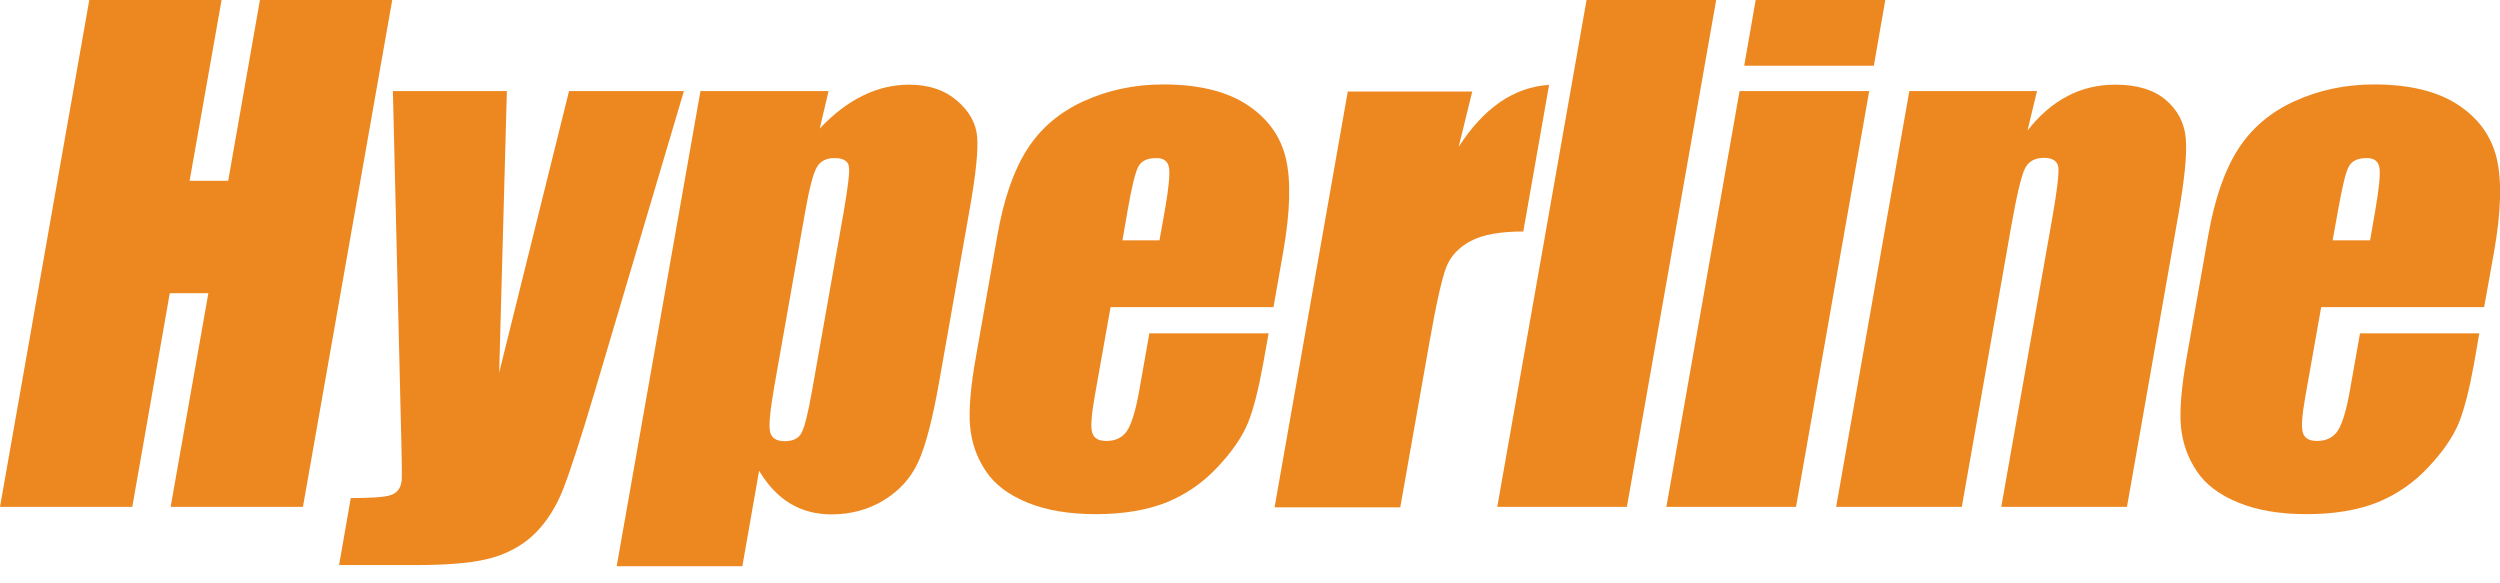
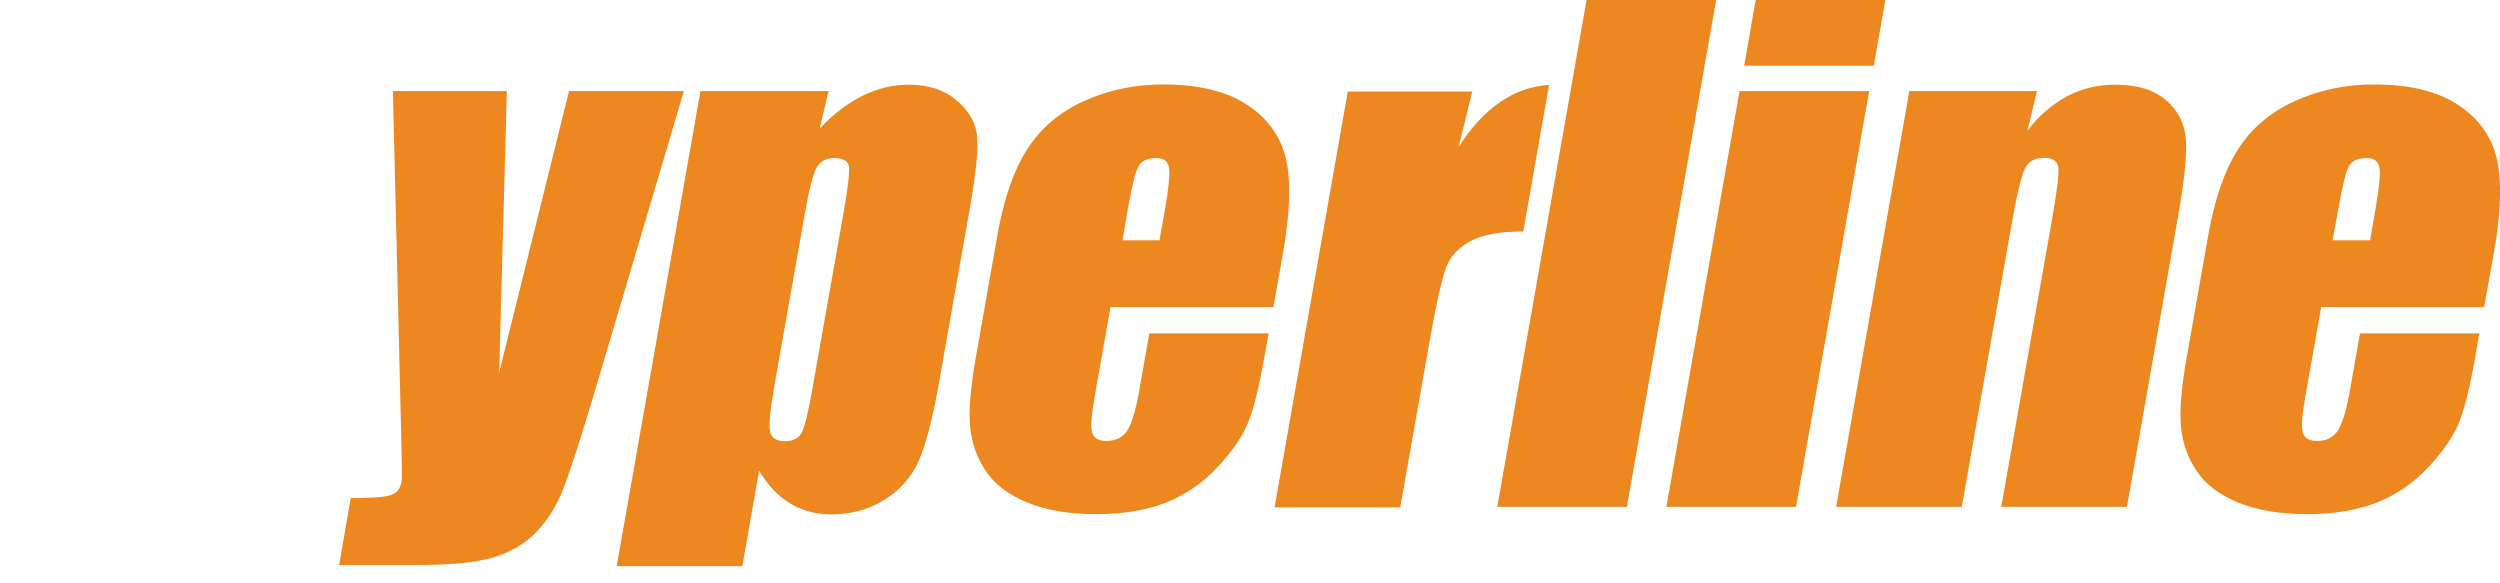
<svg xmlns="http://www.w3.org/2000/svg" width="120" height="28" viewBox="0 0 120 28" fill="none">
  <g clip-path="url(#clip0_1459_14733)">
-     <path d="M18.827 0L14.541 24.33H8.191L10.001 14.075H8.149L6.35 24.33H0L4.286 0H10.636L9.101 8.678H10.953L12.477 0H18.827Z" fill="#ED8820" />
    <path d="M32.828 4.371L28.542 18.817C27.865 21.092 27.357 22.648 27.029 23.484C26.701 24.32 26.267 24.997 25.738 25.547C25.208 26.087 24.542 26.489 23.727 26.743C22.912 26.997 21.663 27.124 19.97 27.124H16.276L16.837 23.907C17.811 23.907 18.446 23.865 18.742 23.769C19.038 23.674 19.218 23.462 19.271 23.134C19.303 22.976 19.293 22.277 19.261 21.05L18.859 4.371H24.33L23.96 17.885L27.314 4.371H32.828Z" fill="#ED8820" />
    <path d="M39.771 4.371L39.347 6.17C40.014 5.461 40.702 4.942 41.411 4.593C42.12 4.244 42.861 4.064 43.634 4.064C44.575 4.064 45.337 4.318 45.93 4.826C46.523 5.334 46.851 5.916 46.904 6.572C46.957 7.228 46.84 8.35 46.565 9.927L45.083 18.309C44.766 20.118 44.427 21.409 44.078 22.171C43.729 22.933 43.178 23.547 42.438 24.002C41.697 24.457 40.85 24.69 39.908 24.69C39.157 24.69 38.49 24.51 37.919 24.161C37.337 23.812 36.85 23.283 36.437 22.595L35.633 27.177H29.601L33.622 4.371H39.771ZM40.49 10.213C40.702 8.985 40.797 8.234 40.744 7.98C40.702 7.726 40.469 7.588 40.056 7.588C39.654 7.588 39.369 7.736 39.199 8.043C39.03 8.339 38.84 9.07 38.638 10.223L37.178 18.478C36.966 19.684 36.892 20.436 36.966 20.732C37.03 21.028 37.273 21.177 37.675 21.177C38.067 21.177 38.342 21.039 38.48 20.764C38.628 20.489 38.787 19.822 38.977 18.764L40.49 10.213Z" fill="#ED8820" />
    <path d="M61.127 14.742H53.306L52.544 19.039C52.386 19.938 52.343 20.52 52.428 20.774C52.513 21.039 52.735 21.166 53.105 21.166C53.56 21.166 53.899 20.997 54.121 20.647C54.333 20.298 54.534 19.631 54.703 18.637L55.169 16.001H60.894L60.63 17.472C60.407 18.7 60.164 19.652 59.899 20.309C59.624 20.965 59.148 21.674 58.439 22.425C57.74 23.177 56.915 23.738 55.984 24.119C55.042 24.489 53.92 24.679 52.608 24.679C51.327 24.679 50.237 24.5 49.327 24.129C48.417 23.759 47.739 23.251 47.316 22.605C46.882 21.96 46.639 21.25 46.565 20.478C46.491 19.705 46.586 18.573 46.851 17.091L47.877 11.281C48.184 9.546 48.66 8.17 49.306 7.165C49.951 6.159 50.851 5.387 52.015 4.858C53.179 4.328 54.449 4.053 55.836 4.053C57.529 4.053 58.873 4.381 59.857 5.027C60.841 5.672 61.466 6.53 61.72 7.599C61.974 8.667 61.931 10.17 61.593 12.096L61.127 14.742ZM55.656 11.525L55.92 10.054C56.1 9.017 56.164 8.339 56.111 8.043C56.058 7.736 55.857 7.588 55.507 7.588C55.084 7.588 54.798 7.715 54.65 7.979C54.502 8.233 54.333 8.932 54.132 10.064L53.878 11.535H55.656V11.525Z" fill="#ED8820" />
    <path d="M70.673 4.371L70.017 7.048C71.223 5.175 72.673 4.18 74.356 4.074L73.118 11.112C72.017 11.112 71.171 11.26 70.599 11.567C70.028 11.864 69.636 12.287 69.424 12.816C69.213 13.356 68.938 14.583 68.599 16.509L67.213 24.351H61.18L64.694 4.392H70.673V4.371Z" fill="#ED8820" />
    <path d="M82.377 0L78.091 24.33H71.869L76.155 0H82.377Z" fill="#ED8820" />
    <path d="M89.722 4.371L86.209 24.33H79.986L83.499 4.371H89.722ZM90.495 0L89.944 3.154H83.722L84.272 0H90.495Z" fill="#ED8820" />
    <path d="M97.776 4.371L97.321 6.265C97.892 5.535 98.527 4.985 99.236 4.614C99.935 4.244 100.707 4.064 101.533 4.064C102.58 4.064 103.385 4.307 103.967 4.805C104.538 5.292 104.856 5.916 104.919 6.657C104.983 7.398 104.856 8.646 104.549 10.382L102.094 24.33H96.061L98.496 10.541C98.739 9.176 98.834 8.339 98.802 8.033C98.76 7.736 98.527 7.577 98.115 7.577C97.67 7.577 97.363 7.747 97.194 8.096C97.024 8.445 96.802 9.366 96.538 10.869L94.167 24.33H88.135L91.648 4.371H97.776Z" fill="#ED8820" />
    <path d="M119.238 14.742H111.417L110.655 19.039C110.496 19.938 110.454 20.52 110.539 20.774C110.623 21.039 110.846 21.166 111.216 21.166C111.671 21.166 112.01 20.997 112.232 20.647C112.444 20.298 112.645 19.631 112.814 18.637L113.28 16.001H119.005L118.751 17.472C118.529 18.7 118.285 19.652 118.021 20.309C117.746 20.965 117.27 21.674 116.56 22.425C115.862 23.177 115.037 23.738 114.105 24.119C113.163 24.489 112.042 24.679 110.729 24.679C109.449 24.679 108.359 24.5 107.449 24.129C106.538 23.759 105.861 23.251 105.438 22.605C105.004 21.96 104.76 21.25 104.686 20.478C104.612 19.705 104.708 18.573 104.972 17.091L105.999 11.281C106.306 9.546 106.782 8.17 107.427 7.165C108.073 6.159 108.973 5.387 110.137 4.858C111.301 4.328 112.571 4.053 113.957 4.053C115.65 4.053 116.994 4.381 117.979 5.027C118.963 5.672 119.587 6.53 119.841 7.599C120.095 8.667 120.053 10.17 119.714 12.096L119.238 14.742ZM113.767 11.525L114.021 10.054C114.2 9.017 114.264 8.339 114.211 8.043C114.158 7.736 113.957 7.588 113.608 7.588C113.185 7.588 112.899 7.715 112.751 7.979C112.602 8.233 112.433 8.932 112.232 10.064L111.967 11.535H113.767V11.525Z" fill="#ED8820" />
  </g>
  <defs>
    <clipPath id="clip0_1459_14733">
      <rect width="120" height="27.177" fill="white" />
    </clipPath>
  </defs>
</svg>